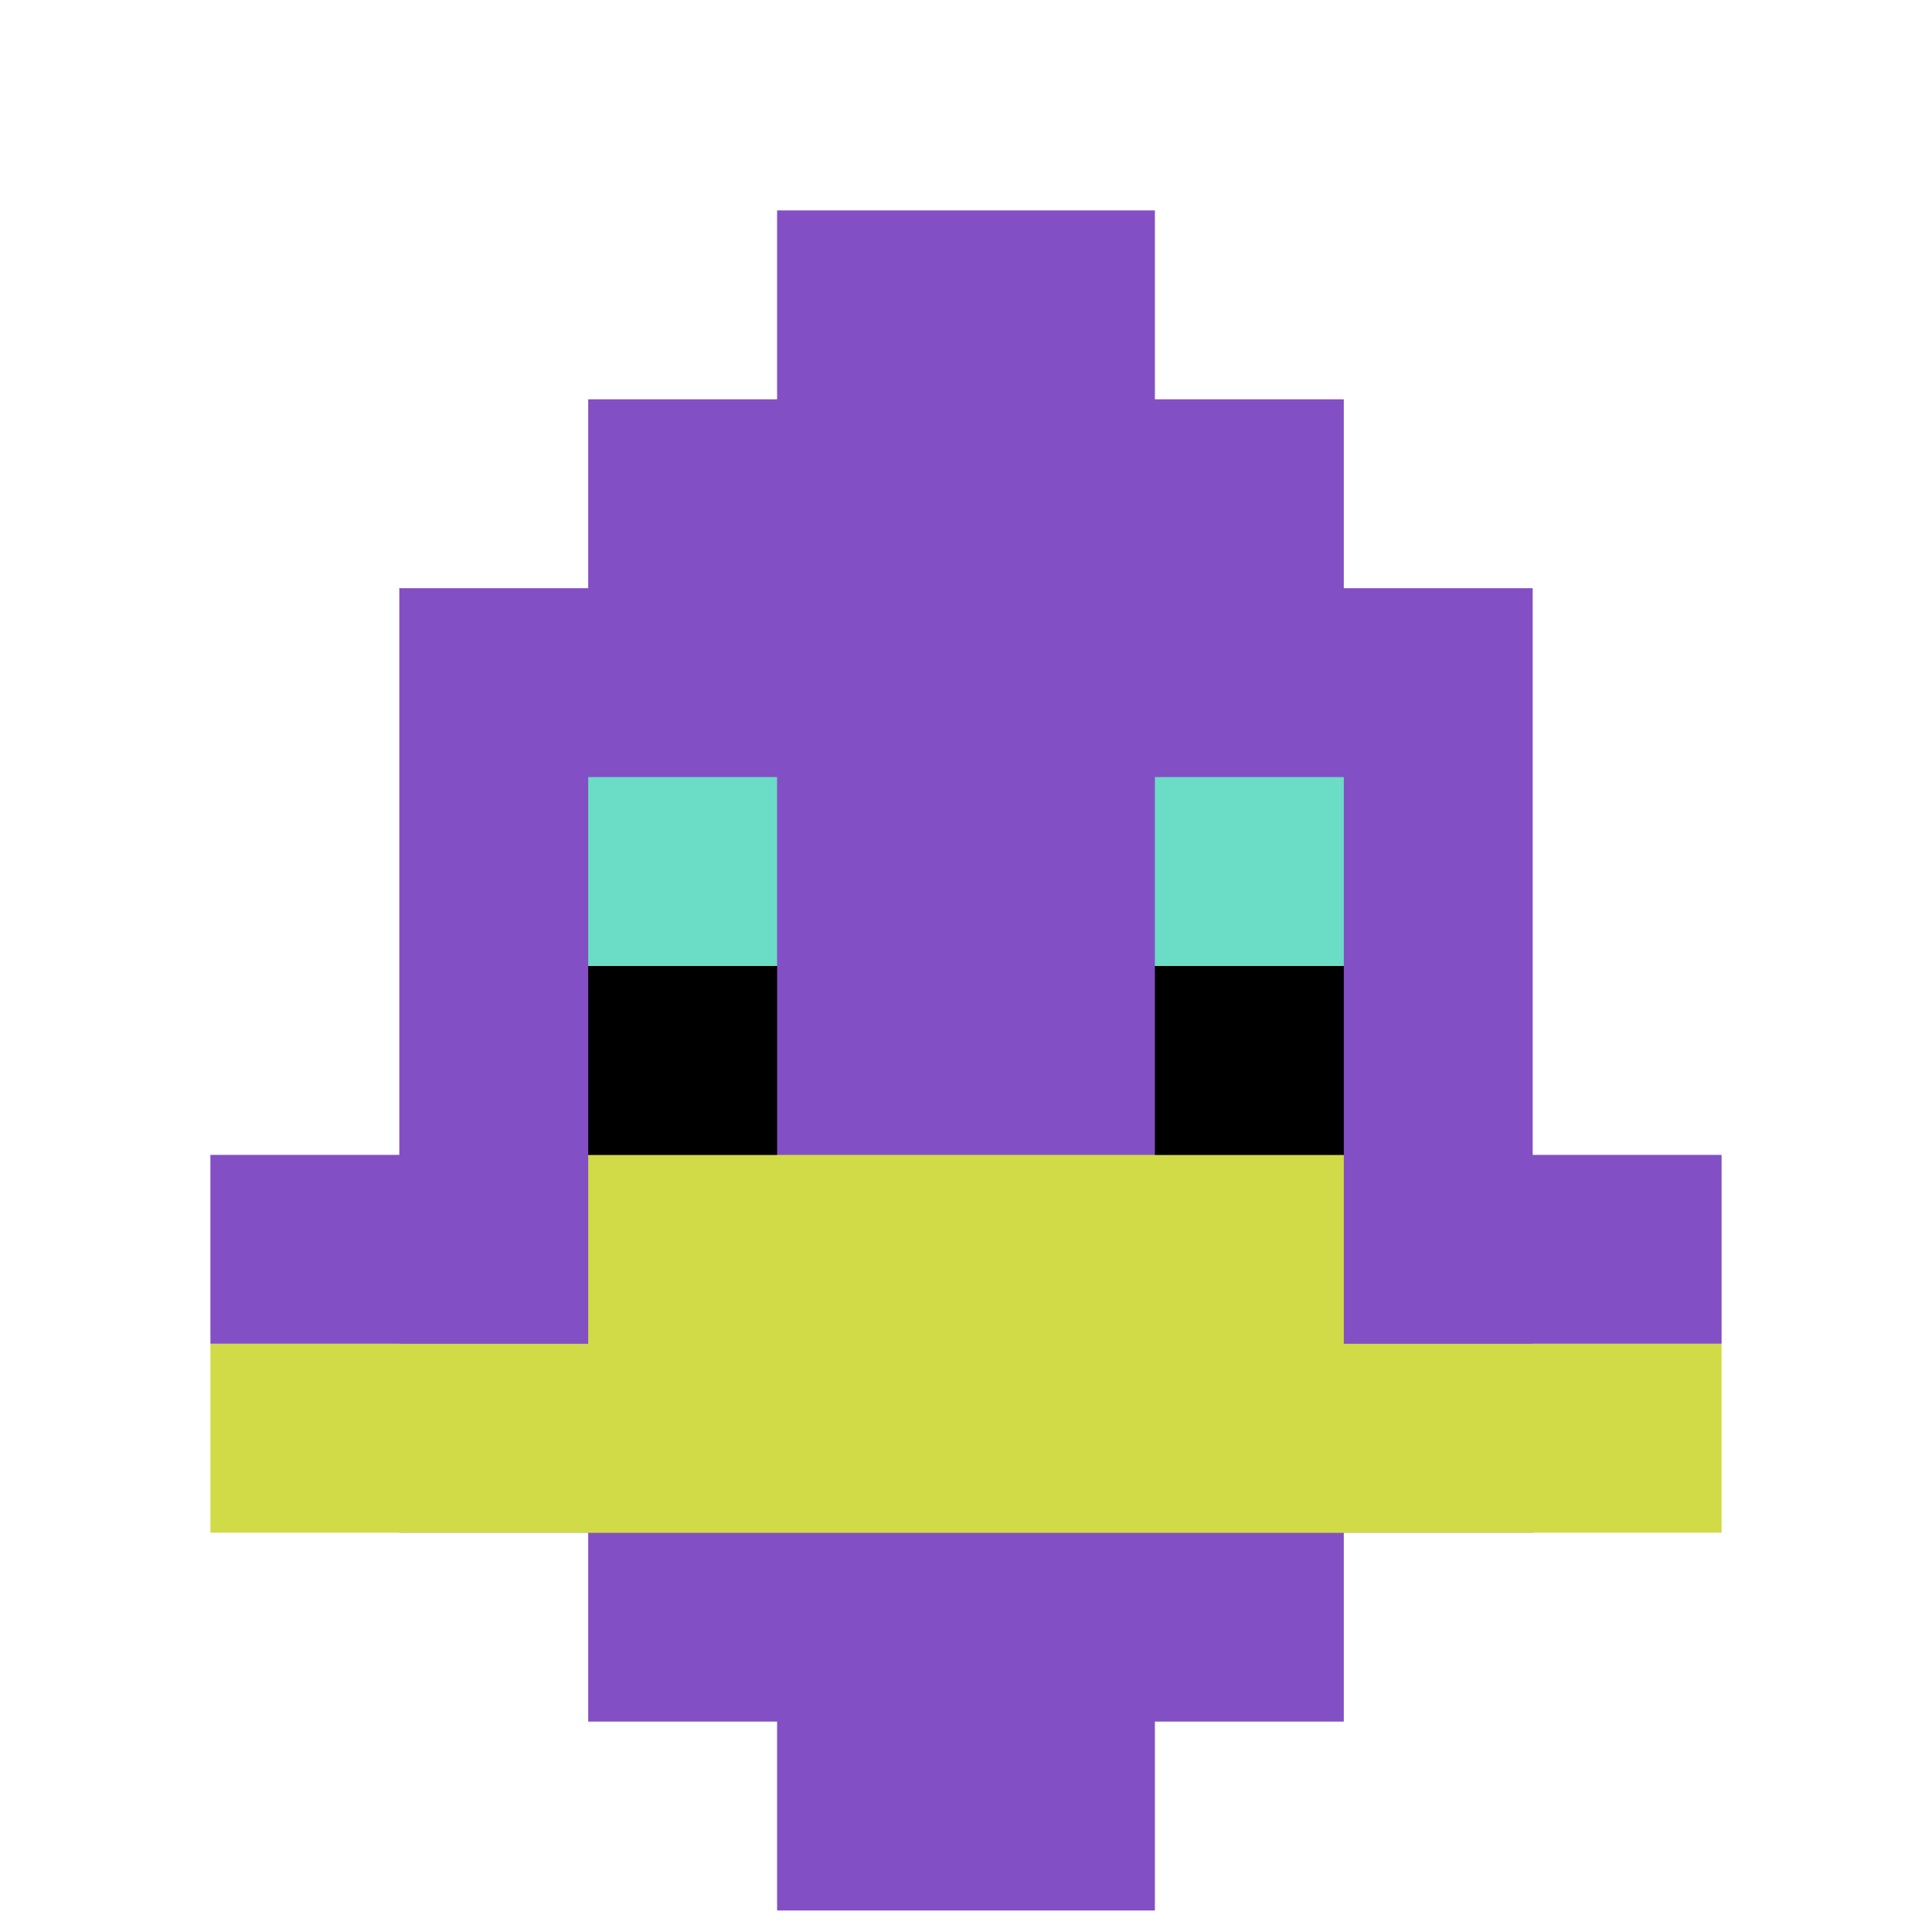
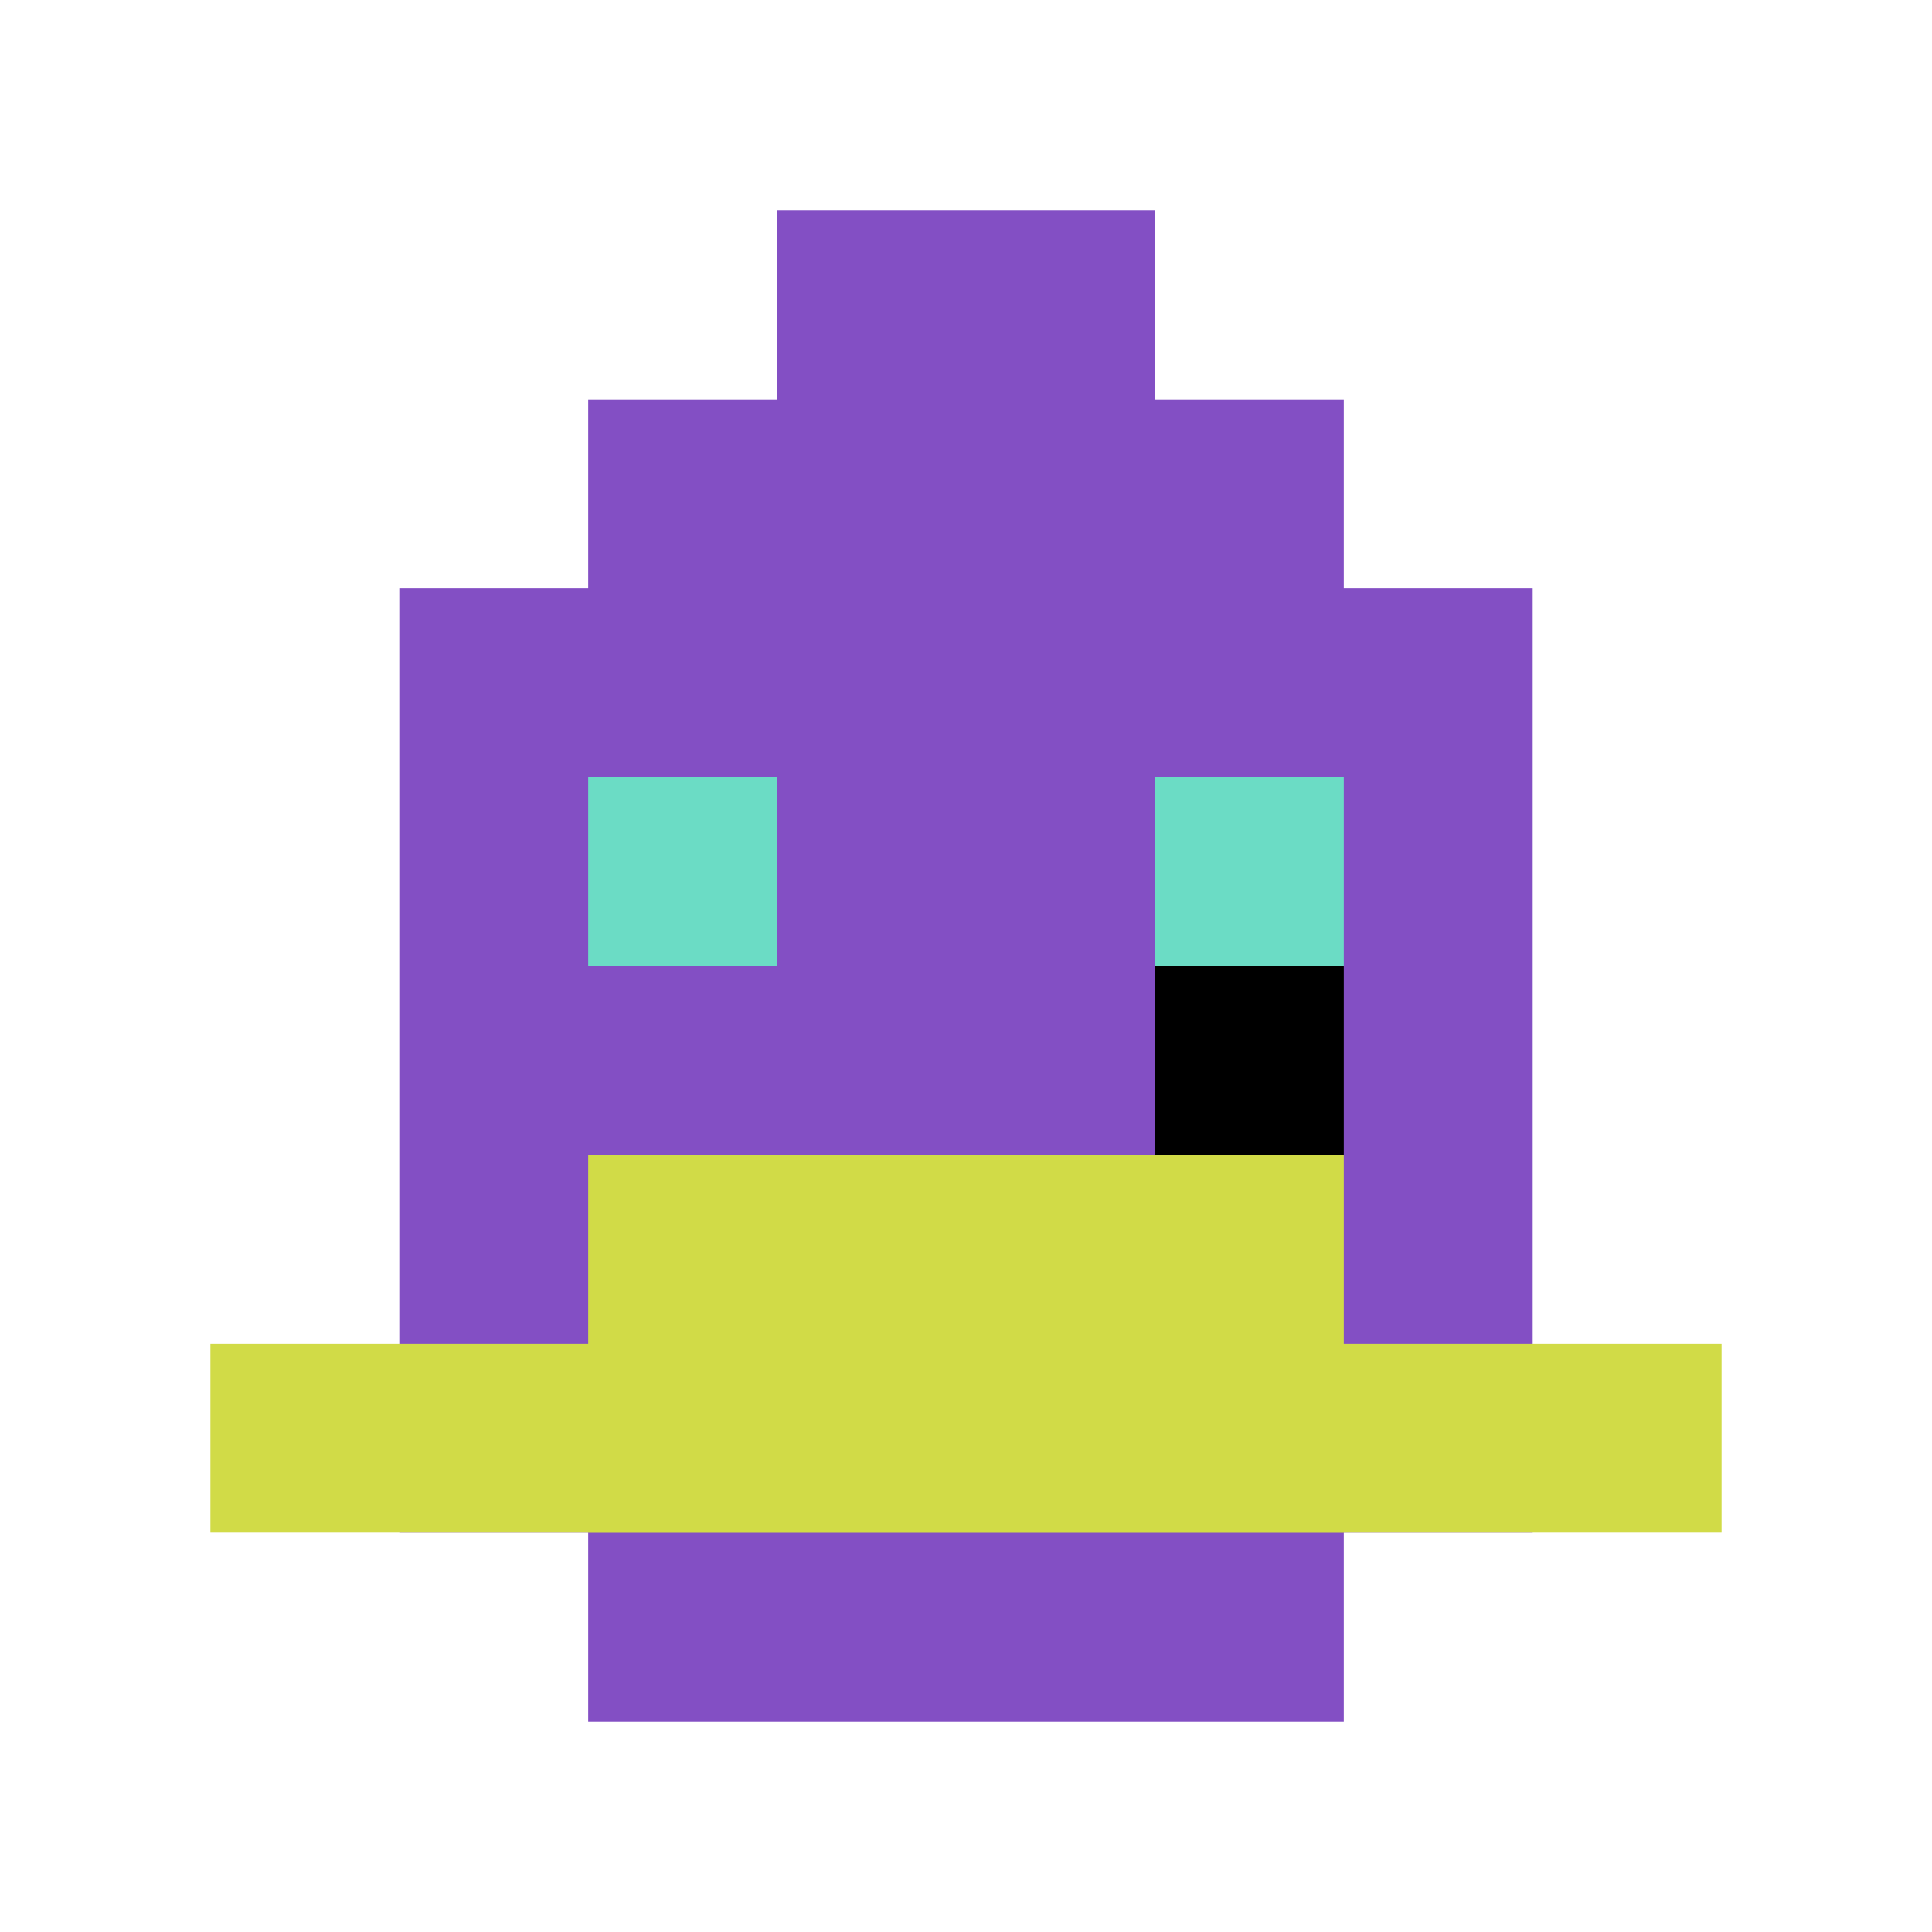
<svg xmlns="http://www.w3.org/2000/svg" version="1.1" width="449" height="449">
  <title>'goose-pfp-959512' by Dmitri Cherniak</title>
  <desc>seed=959512
backgroundColor=#ffffff
padding=21
innerPadding=5
timeout=2200
dimension=1
border=false
Save=function(){return n.handleSave()}
frame=865

Rendered at Tue Oct 03 2023 21:12:18 GMT+0200 (Central European Summer Time)
Generated in &lt;1ms
</desc>
  <defs />
-   <rect width="100%" height="100%" fill="#ffffff" />
  <g>
    <g id="0-0">
      <rect x="5" y="5" height="439" width="439" fill="#ffffff" />
      <g>
        <rect id="5-5-3-2-4-7" x="136.7" y="92.8" width="175.6" height="307.3" fill="#834FC4" />
        <rect id="5-5-2-3-6-5" x="92.8" y="136.7" width="263.4" height="219.5" fill="#834FC4" />
-         <rect id="5-5-4-8-2-2" x="180.6" y="356.2" width="87.8" height="87.8" fill="#834FC4" />
-         <rect id="5-5-1-6-8-1" x="48.9" y="268.4" width="351.2" height="43.9" fill="#834FC4" />
        <rect id="5-5-1-7-8-1" x="48.9" y="312.3" width="351.2" height="43.9" fill="#D1DB47" />
        <rect id="5-5-3-6-4-2" x="136.7" y="268.4" width="175.6" height="87.8" fill="#D1DB47" />
        <rect id="5-5-3-4-1-1" x="136.7" y="180.6" width="43.9" height="43.9" fill="#6BDCC5" />
        <rect id="5-5-6-4-1-1" x="268.4" y="180.6" width="43.9" height="43.9" fill="#6BDCC5" />
-         <rect id="5-5-3-5-1-1" x="136.7" y="224.5" width="43.9" height="43.9" fill="#000000" />
        <rect id="5-5-6-5-1-1" x="268.4" y="224.5" width="43.9" height="43.9" fill="#000000" />
        <rect id="5-5-4-1-2-2" x="180.6" y="48.9" width="87.8" height="87.8" fill="#834FC4" />
      </g>
      <rect x="5" y="5" stroke="white" stroke-width="0" height="439" width="439" fill="none" />
    </g>
  </g>
</svg>